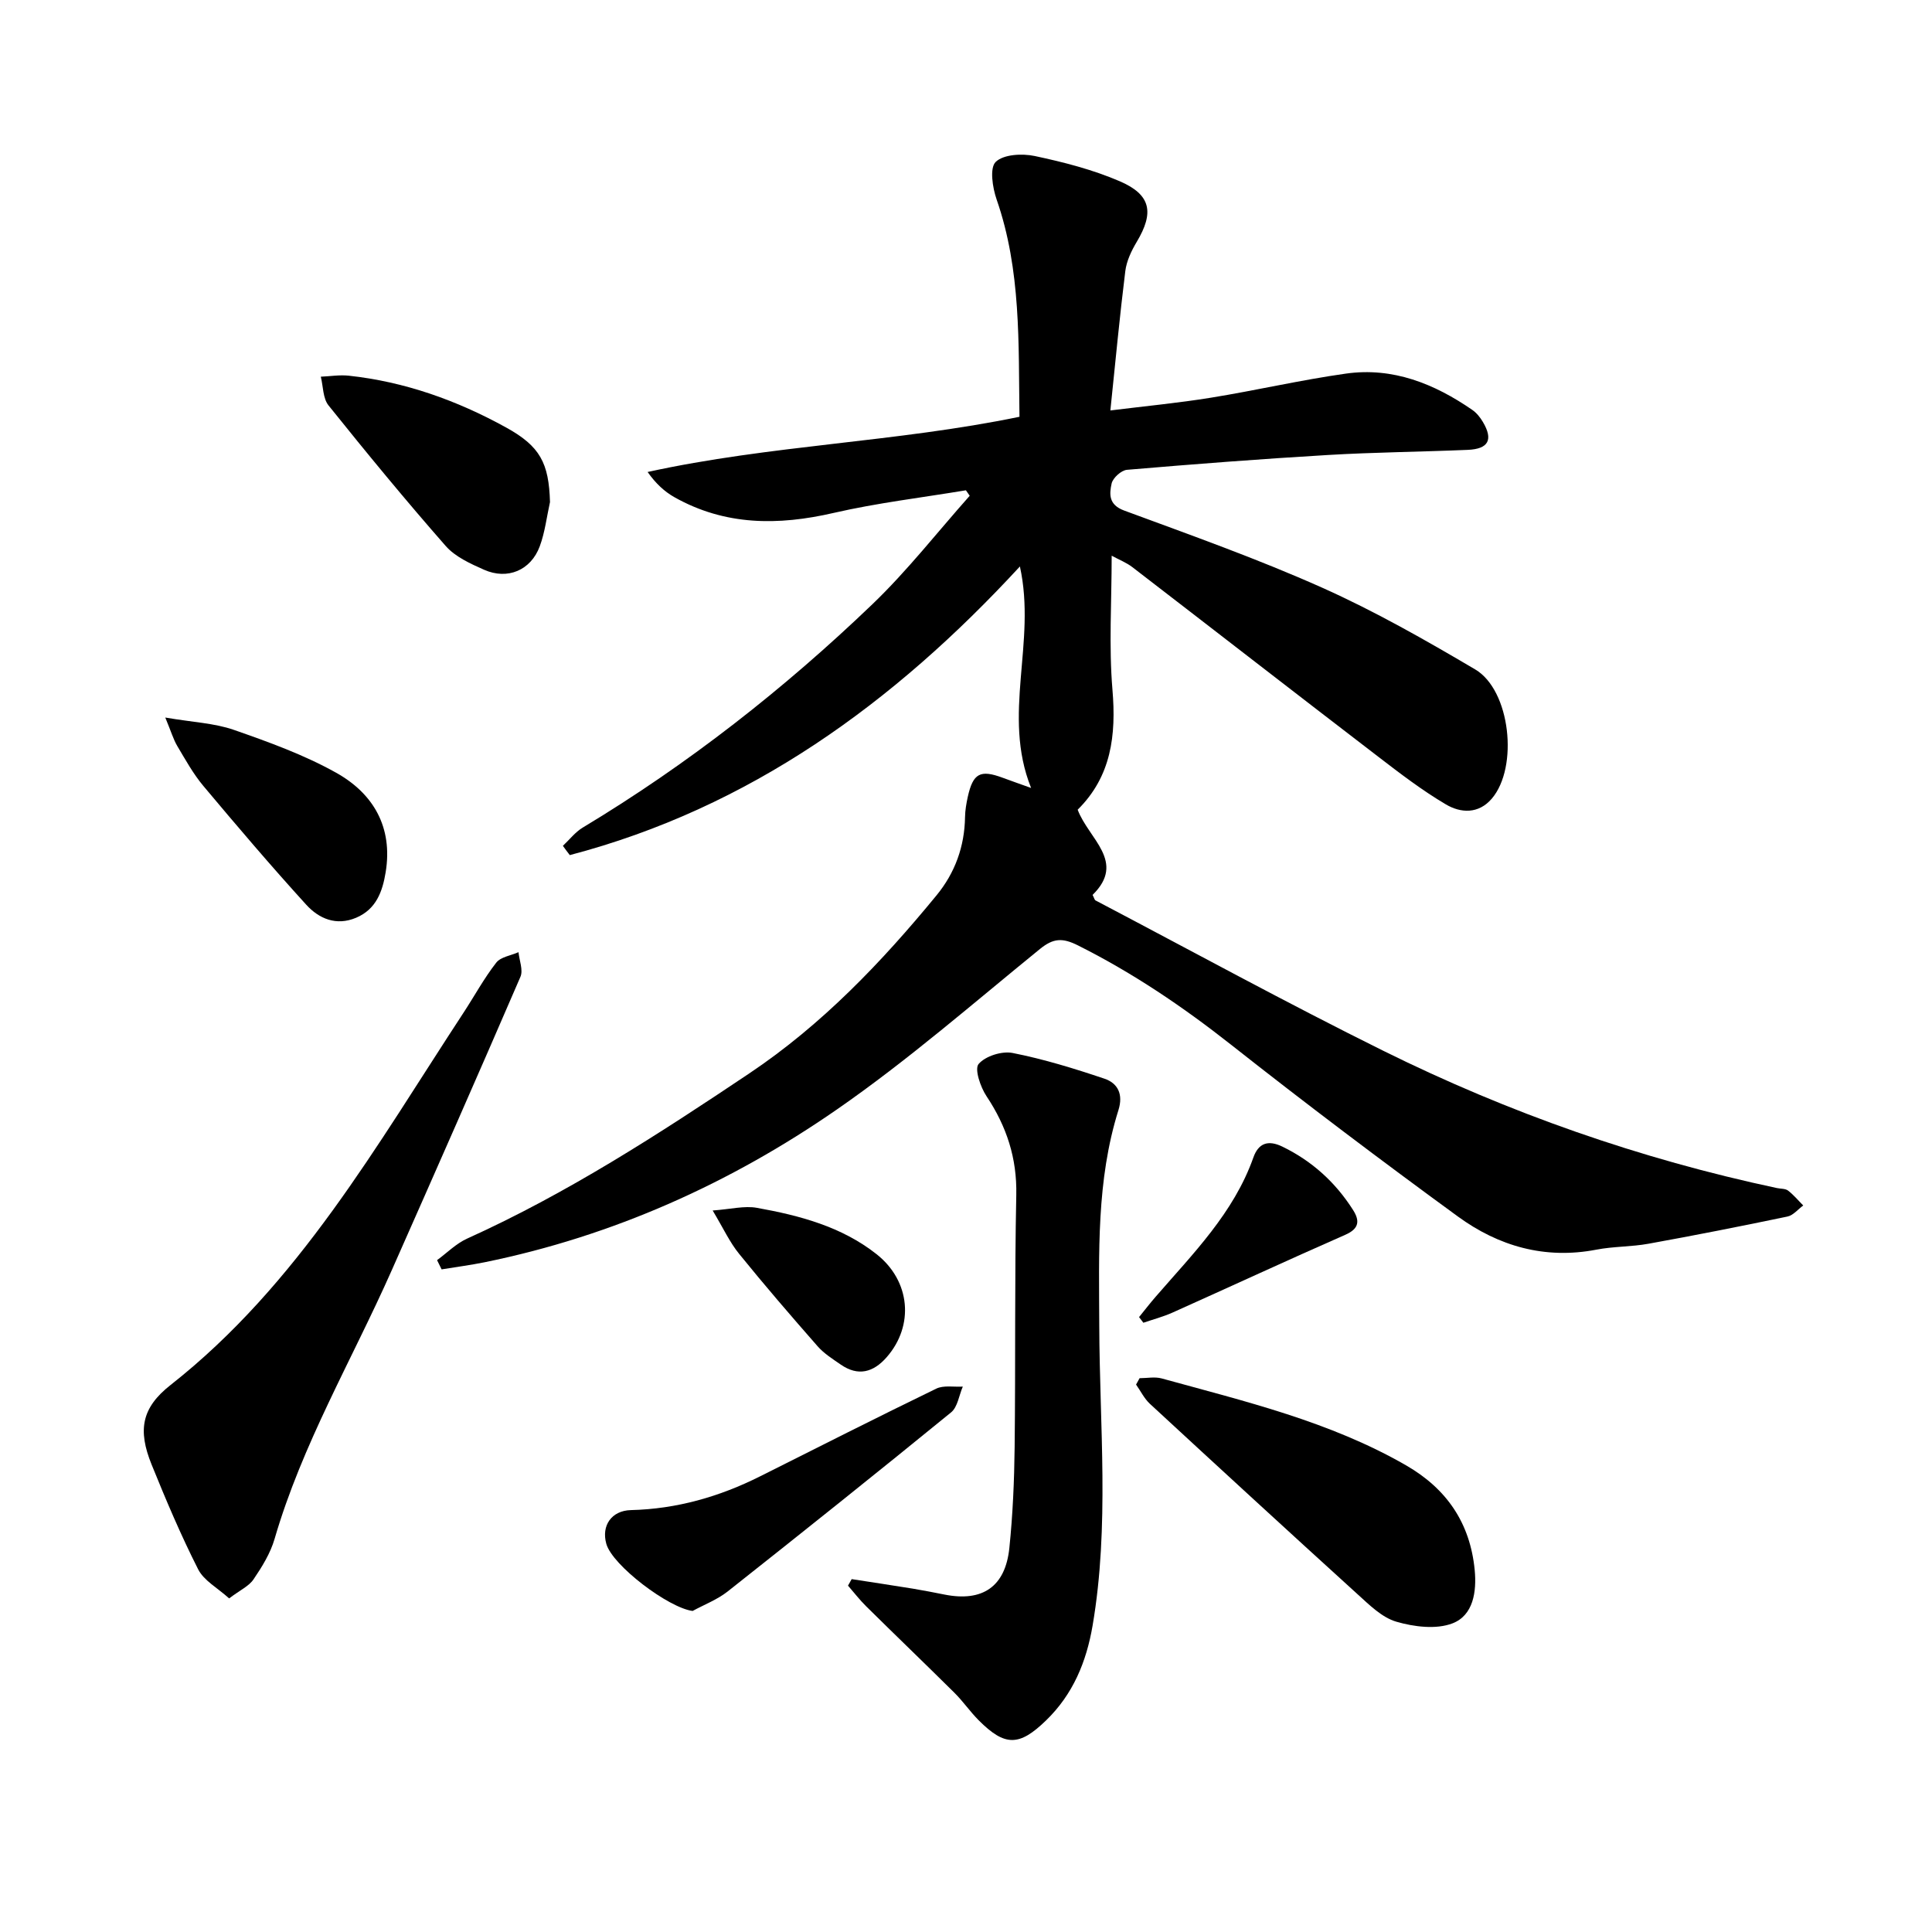
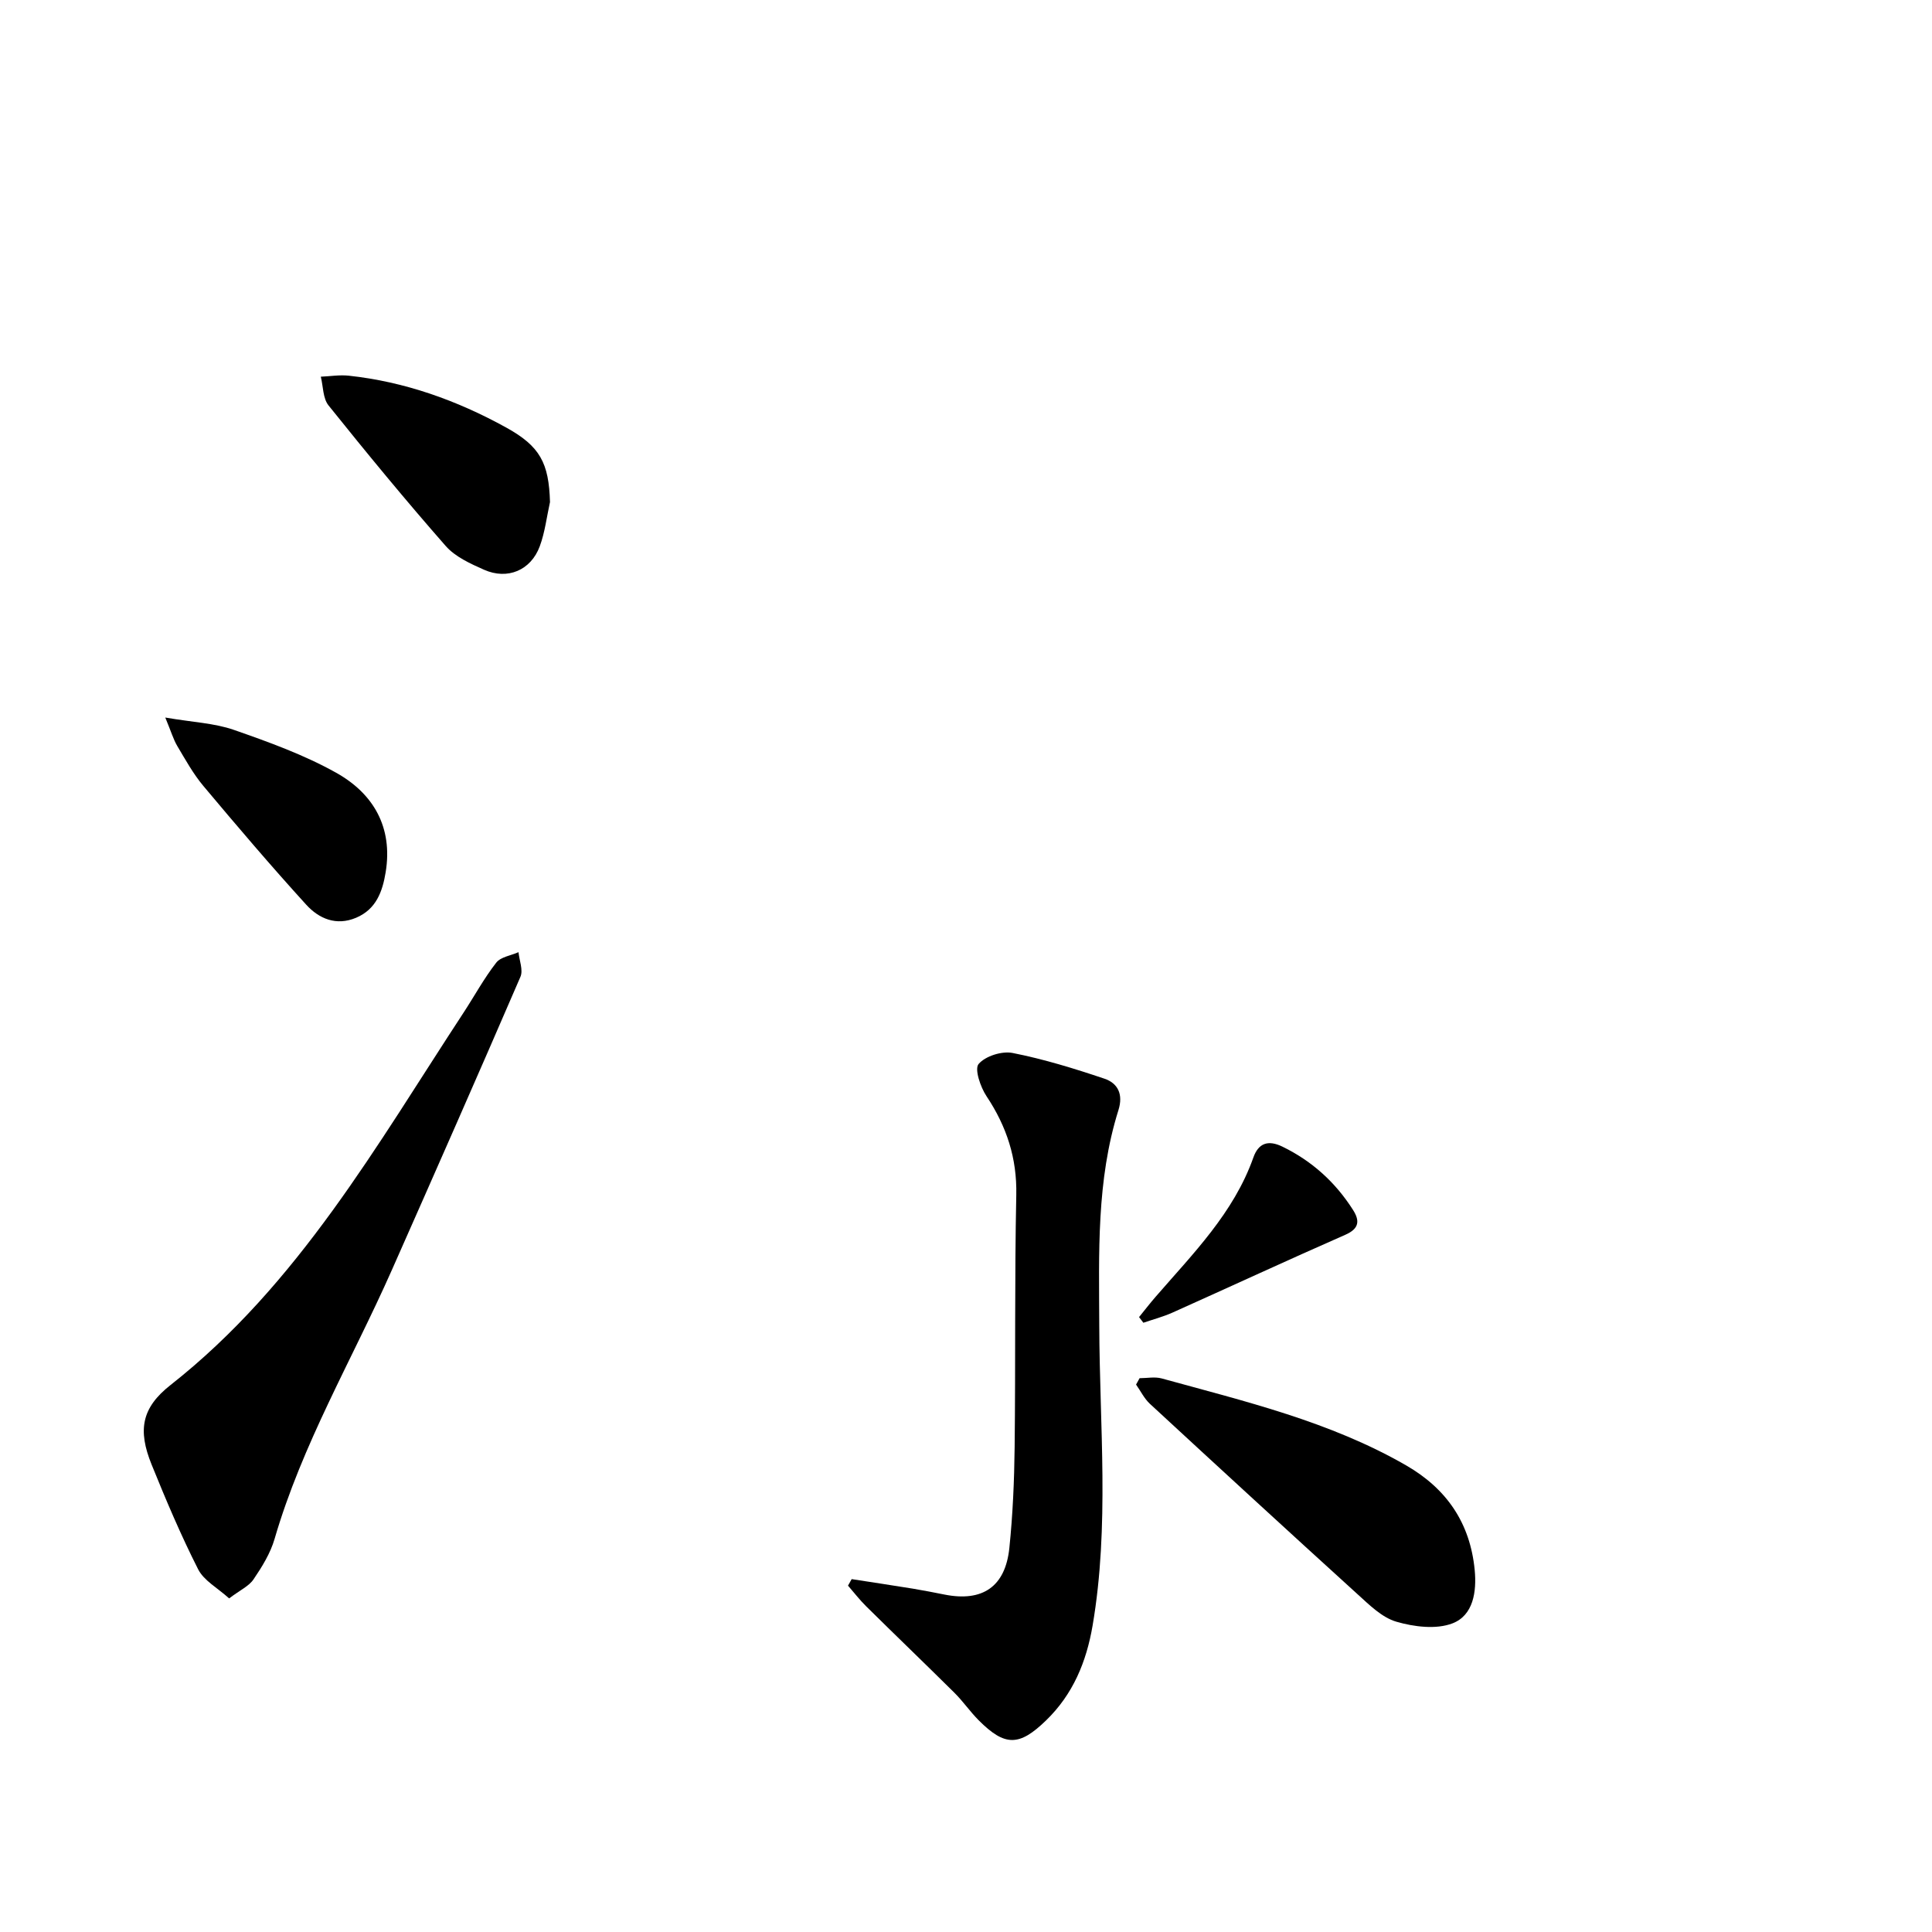
<svg xmlns="http://www.w3.org/2000/svg" enable-background="new 0 0 400 400" viewBox="0 0 400 400">
-   <path d="m116.54 175.12c1.36-1.27 2.54-2.83 4.1-3.77 21.79-13.11 41.69-28.71 60-46.27 7.23-6.94 13.45-14.93 20.13-22.44-.26-.38-.53-.75-.79-1.13-9.13 1.52-18.36 2.61-27.36 4.68-11.49 2.65-22.49 2.66-32.99-3.25-2.05-1.16-3.84-2.8-5.55-5.22 25.48-5.59 51.39-6.14 76.99-11.43-.22-15.16.37-30.32-4.73-44.99-.85-2.45-1.48-6.53-.19-7.78 1.62-1.57 5.47-1.77 8.08-1.22 5.98 1.27 12.02 2.82 17.61 5.23 6.5 2.8 7.12 6.5 3.52 12.53-1.11 1.85-2.12 3.98-2.38 6.08-1.15 9.25-2.02 18.53-3.09 28.84 7.25-.9 14.07-1.55 20.81-2.64 9.34-1.51 18.59-3.67 27.96-4.99 9.7-1.37 18.31 2.09 26.18 7.53.88.61 1.62 1.54 2.17 2.47 2.19 3.68 1.18 5.61-3.13 5.79-9.64.41-19.3.49-28.93 1.06-13.89.82-27.76 1.89-41.62 3.07-1.18.1-2.92 1.67-3.18 2.83-.48 2.17-.66 4.4 2.59 5.6 13.75 5.08 27.6 9.99 40.97 15.96 10.92 4.88 21.4 10.85 31.72 16.94 7.29 4.3 9 20.23 3.43 26.75-2.76 3.23-6.45 3-9.51 1.19-4.86-2.87-9.39-6.33-13.88-9.78-17.05-13.07-34.01-26.25-51.04-39.35-1.2-.92-2.67-1.49-4.27-2.36 0 9.54-.6 18.69.16 27.73.8 9.47-.24 17.98-7.2 24.86 2.25 6.04 10.11 10.76 3.09 17.64.33.63.39 1.04.62 1.15 19.84 10.42 39.51 21.19 59.58 31.13 25.95 12.85 53.14 22.39 81.51 28.42.77.16 1.72.09 2.28.52 1.15.88 2.1 2.04 3.14 3.08-1.08.79-2.07 2.04-3.26 2.29-9.56 2-19.15 3.89-28.76 5.63-3.56.65-7.27.54-10.82 1.23-10.64 2.05-20.24-.72-28.68-6.88-15.84-11.56-31.51-23.38-46.9-35.52-9.98-7.87-20.37-14.9-31.75-20.6-3.21-1.61-5.1-1.49-7.85.74-13.86 11.27-27.38 23.07-42.03 33.22-22.09 15.31-46.39 26.22-72.92 31.64-2.96.6-5.96.99-8.94 1.48-.31-.64-.63-1.28-.94-1.91 2.06-1.51 3.94-3.43 6.22-4.46 20.7-9.35 39.67-21.63 58.46-34.23 15.02-10.07 27.34-22.97 38.73-36.84 3.82-4.65 5.8-10.1 5.9-16.19.02-1.41.27-2.83.57-4.21 1.09-4.89 2.58-5.67 7.24-3.94 1.72.64 3.45 1.24 5.87 2.11-6.11-15.2 1.16-30.08-2.32-45.86-26.09 28.3-55.99 49.99-93.19 59.76-.5-.63-.96-1.27-1.43-1.92z" />
  <path d="m176.33 326.94c4.24.66 8.48 1.29 12.71 1.98 2.18.36 4.35.79 6.52 1.22 7.87 1.56 12.6-1.63 13.42-9.68.71-6.91 1.01-13.89 1.09-20.84.2-17.4-.02-34.81.34-52.21.16-7.64-2-14.19-6.16-20.45-1.26-1.89-2.53-5.63-1.64-6.67 1.41-1.65 4.84-2.73 7.06-2.28 6.43 1.27 12.76 3.22 18.99 5.32 2.78.94 3.93 3.22 2.9 6.51-4.58 14.58-4.02 29.63-3.97 44.65.07 20.7 2.14 41.45-1.38 62.07-1.28 7.49-4.04 14.22-9.65 19.65-5.5 5.32-8.46 5.46-13.95-.06-1.78-1.79-3.23-3.92-5.02-5.69-6.05-6-12.2-11.9-18.26-17.89-1.35-1.33-2.51-2.85-3.76-4.28.26-.45.51-.9.76-1.35z" />
  <path d="m47.44 330.93c-2.4-2.17-5.23-3.68-6.42-6.03-3.57-7.04-6.66-14.34-9.63-21.67-2.9-7.15-2.08-11.76 3.91-16.47 26.49-20.84 42.69-49.69 60.7-77.14 2.25-3.44 4.22-7.08 6.74-10.31.93-1.2 3.04-1.47 4.61-2.17.17 1.71 1 3.71.4 5.1-8.77 20.31-17.7 40.56-26.66 60.79-8.19 18.47-18.54 36-24.24 55.58-.86 2.97-2.59 5.77-4.35 8.36-.94 1.42-2.79 2.24-5.06 3.96z" />
  <path d="m235.94 285.34c1.53 0 3.15-.34 4.57.05 17.3 4.77 34.83 8.91 50.61 18 8.43 4.86 13.26 11.97 14.2 21.66.43 4.5-.29 9.39-4.6 11.05-3.38 1.3-7.96.72-11.61-.34-2.99-.87-5.6-3.48-8.04-5.69-14.39-13.07-28.71-26.23-42.99-39.42-1.18-1.09-1.92-2.65-2.87-3.99.24-.45.48-.88.73-1.32z" />
  <path d="m113.87 103.95c-.68 3.06-1.04 6.24-2.12 9.16-1.85 4.98-6.68 7-11.53 4.85-2.84-1.26-5.98-2.68-7.95-4.93-8.33-9.49-16.35-19.24-24.25-29.09-1.18-1.47-1.1-3.94-1.6-5.95 1.93-.08 3.88-.41 5.77-.21 11.6 1.25 22.4 5.11 32.56 10.71 7.09 3.9 8.89 7.39 9.12 15.46z" />
-   <path d="m143.4 333.53c-4.98-.63-16.61-9.41-17.87-13.9-1.06-3.78 1.09-6.88 5.09-6.98 9.49-.23 18.35-2.77 26.79-7.01 12.12-6.08 24.22-12.21 36.42-18.13 1.54-.75 3.66-.32 5.51-.43-.79 1.81-1.07 4.24-2.43 5.34-15.31 12.49-30.76 24.83-46.26 37.08-2.16 1.7-4.83 2.71-7.25 4.03z" />
  <path d="m34.22 148.56c5.72.98 10.17 1.15 14.19 2.55 7.23 2.52 14.54 5.16 21.19 8.88 7.7 4.3 11.77 11.28 10.25 20.58-.66 4.02-1.96 7.68-6.12 9.44-4.11 1.74-7.69.19-10.31-2.68-7.3-8.02-14.34-16.29-21.31-24.6-2.11-2.52-3.73-5.46-5.42-8.3-.79-1.34-1.24-2.9-2.47-5.87z" />
-   <path d="m147.55 250.62c3.75-.27 6.57-1.02 9.17-.55 8.84 1.59 17.55 3.89 24.78 9.61 7.01 5.55 7.8 14.76 2.09 21.3-2.76 3.16-5.92 4.04-9.54 1.53-1.68-1.16-3.47-2.29-4.79-3.8-5.51-6.28-10.97-12.61-16.23-19.11-1.94-2.38-3.26-5.27-5.48-8.98z" />
+   <path d="m147.55 250.62z" />
  <path d="m235.83 272.69c1.15-1.42 2.26-2.86 3.46-4.24 7.72-8.91 16.14-17.32 20.21-28.81 1.06-3 3.08-3.66 5.99-2.25 6.14 2.98 10.99 7.38 14.63 13.1 1.41 2.21 1.34 3.87-1.57 5.15-11.98 5.26-23.84 10.76-35.78 16.11-1.94.87-4.03 1.42-6.05 2.11-.31-.39-.6-.78-.89-1.17z" />
</svg>